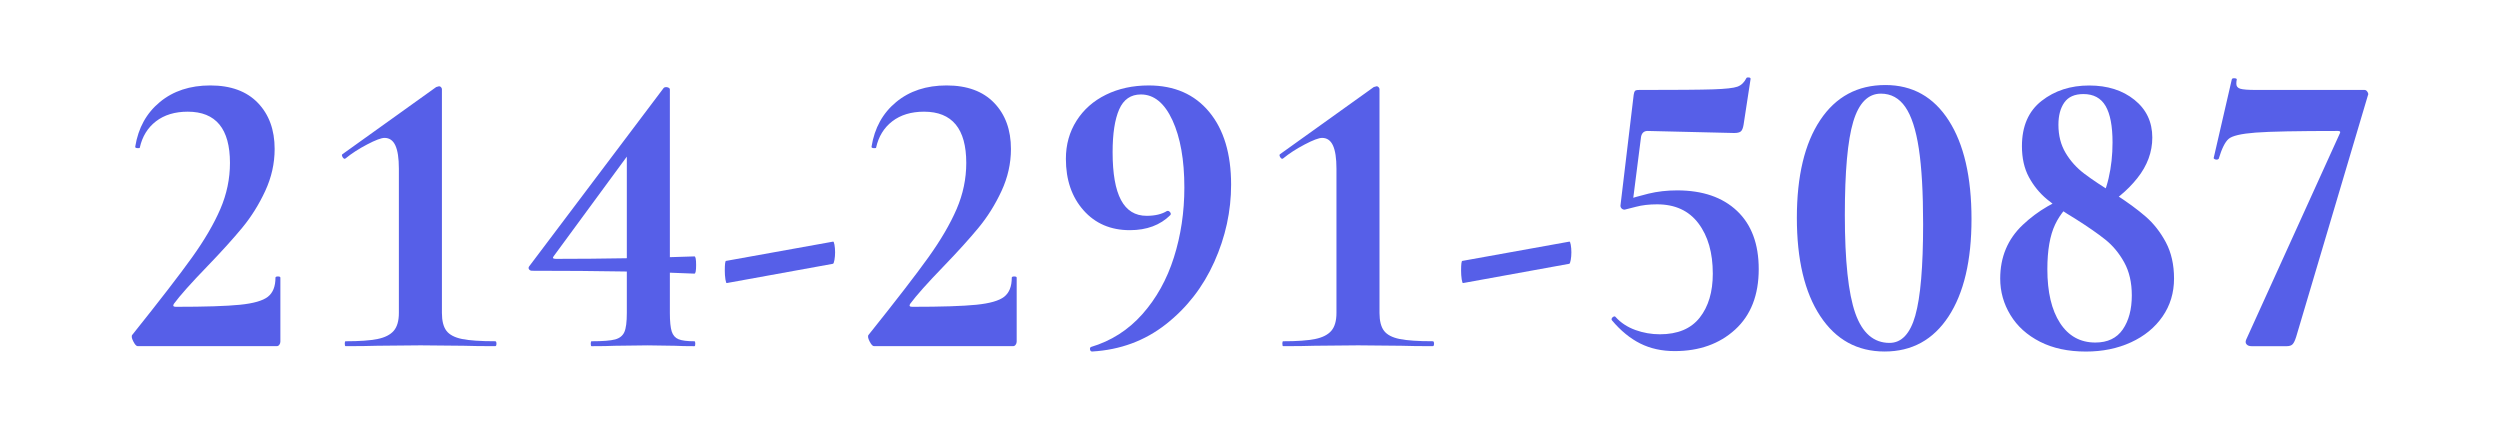
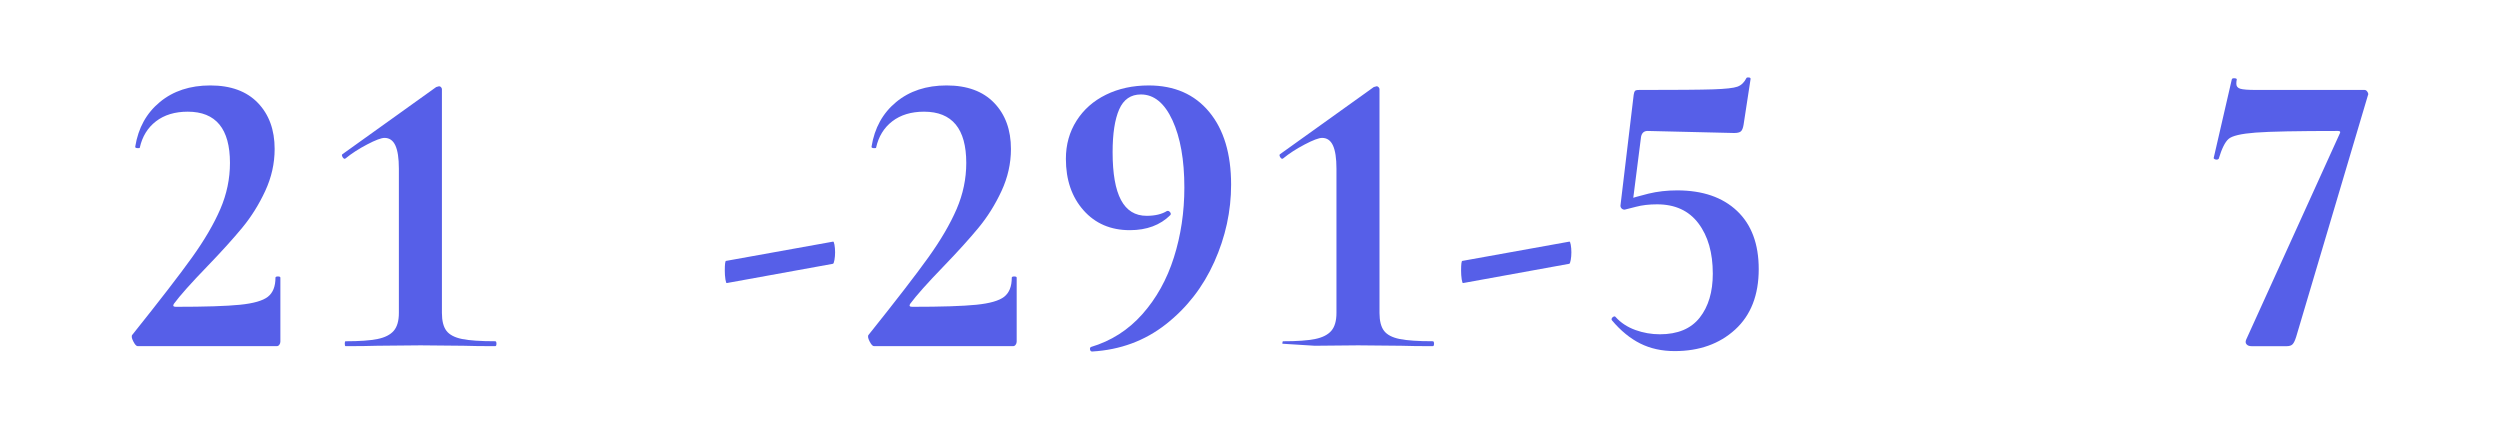
<svg xmlns="http://www.w3.org/2000/svg" id="a68080d62f3159" data-name="Layer 1" width="204px" height="35px" viewBox="0 0 204.018 35.572" aria-hidden="true">
  <defs>
    <linearGradient class="cerosgradient" data-cerosgradient="true" id="CerosGradient_id432c74609" gradientUnits="userSpaceOnUse" x1="50%" y1="100%" x2="50%" y2="0%">
      <stop offset="0%" stop-color="#d1d1d1" />
      <stop offset="100%" stop-color="#d1d1d1" />
    </linearGradient>
    <linearGradient />
  </defs>
-   <rect width="204.018" height="35.572" style="fill: none;" />
  <g>
    <path d="M9.39,28.302c-.137-.271-.159-.453-.068-.544,2.267-2.833,3.915-4.969,4.947-6.409,1.031-1.438,1.812-2.776,2.346-4.012.532-1.235.799-2.51.799-3.825,0-2.833-1.168-4.25-3.502-4.25-1.065,0-1.943.267-2.635.799-.691.533-1.14,1.265-1.343,2.193,0,.022-.046.034-.137.034-.182,0-.261-.045-.237-.136.249-1.542.929-2.771,2.04-3.689,1.11-.918,2.504-1.377,4.182-1.377,1.7,0,3.015.481,3.944,1.445.929.964,1.394,2.238,1.394,3.825,0,1.201-.261,2.362-.782,3.484s-1.155,2.137-1.903,3.043c-.748.907-1.712,1.973-2.891,3.196-1.359,1.405-2.289,2.448-2.788,3.128-.091.159-.034.238.17.238,2.426,0,4.199-.057,5.321-.17s1.893-.335,2.312-.663c.419-.329.629-.855.629-1.581,0-.068.067-.103.204-.103.136,0,.203.034.203.103v5.304c0,.091-.028.176-.085.255-.057.08-.13.119-.221.119h-11.526c-.113,0-.237-.136-.373-.408Z" style="fill: #565fe8;" />
    <path d="M26.934,28.506c0-.136.022-.204.068-.204,1.155,0,2.04-.062,2.651-.187.612-.125,1.06-.352,1.343-.681.283-.328.426-.821.426-1.479v-11.968c0-.861-.097-1.502-.289-1.921-.193-.42-.493-.63-.901-.63-.271,0-.754.183-1.445.545s-1.286.747-1.784,1.155l-.068.034c-.068,0-.131-.051-.188-.153-.057-.102-.062-.175-.017-.221l7.786-5.576c.136-.045.215-.067.238-.067.067,0,.124.028.17.085.045.057.067.107.067.152v18.564c0,.657.125,1.15.374,1.479.249.329.681.556,1.292.681.612.125,1.53.187,2.754.187.068,0,.103.068.103.204s-.034.204-.103.204c-1.088,0-1.961-.011-2.617-.034l-3.57-.034-3.604.034c-.657.023-1.529.034-2.617.034-.046,0-.068-.068-.068-.204Z" style="fill: #565fe8;" />
-     <path d="M54.049,27.486c.102.317.289.532.561.646.272.114.715.17,1.326.17.046,0,.068.068.068.204s-.022.204-.068.204c-.68,0-1.213-.011-1.598-.034l-2.278-.034-2.72.034c-.454.023-1.1.034-1.938.034-.045,0-.067-.068-.067-.204s.022-.204.067-.204c.93,0,1.581-.051,1.955-.152.374-.103.63-.307.766-.612s.204-.833.204-1.581v-13.872l1.563-1.224-7.616,10.369c-.136.159-.079.238.17.238,3.854,0,7.685-.067,11.492-.204.091,0,.137.238.137.714,0,.477-.046.715-.137.715-3.332-.159-7.819-.238-13.464-.238-.113,0-.198-.039-.255-.119-.057-.079-.051-.164.017-.255l11.152-14.79c.045-.045.113-.068.204-.068.068,0,.136.018.204.052.068.033.102.085.102.152v18.53c0,.703.052,1.213.153,1.53Z" style="fill: #565fe8;" />
    <path d="M58.503,23.168c-.034-.227-.051-.464-.051-.714,0-.544.034-.816.102-.816l8.874-1.598c.046-.022.085.062.119.255.034.193.052.402.052.629s-.018.437-.052.629c-.034.193-.073.301-.119.323l-8.806,1.598c-.046.023-.085-.079-.119-.306Z" style="fill: #565fe8;" />
    <path d="M70.454,28.302c-.137-.271-.159-.453-.068-.544,2.267-2.833,3.915-4.969,4.947-6.409,1.031-1.438,1.812-2.776,2.346-4.012.532-1.235.799-2.51.799-3.825,0-2.833-1.168-4.25-3.502-4.25-1.065,0-1.943.267-2.635.799-.691.533-1.14,1.265-1.343,2.193,0,.022-.046.034-.137.034-.182,0-.261-.045-.237-.136.249-1.542.929-2.771,2.04-3.689,1.11-.918,2.504-1.377,4.182-1.377,1.7,0,3.015.481,3.944,1.445.929.964,1.394,2.238,1.394,3.825,0,1.201-.261,2.362-.782,3.484s-1.155,2.137-1.903,3.043c-.748.907-1.712,1.973-2.891,3.196-1.359,1.405-2.289,2.448-2.788,3.128-.091.159-.034.238.17.238,2.426,0,4.199-.057,5.321-.17s1.893-.335,2.312-.663c.419-.329.629-.855.629-1.581,0-.068.067-.103.204-.103.136,0,.203.034.203.103v5.304c0,.091-.028.176-.085.255-.057.08-.13.119-.221.119h-11.526c-.113,0-.237-.136-.373-.408Z" style="fill: #565fe8;" />
    <path d="M88.202,17.439c-.975-1.099-1.462-2.521-1.462-4.267,0-1.179.294-2.232.884-3.162.589-.929,1.405-1.648,2.448-2.159,1.042-.51,2.221-.765,3.536-.765,2.13,0,3.802.731,5.015,2.193,1.212,1.462,1.819,3.474,1.819,6.034,0,2.199-.465,4.336-1.395,6.409-.93,2.074-2.267,3.797-4.012,5.168-1.746,1.372-3.786,2.125-6.12,2.262-.091,0-.147-.052-.17-.153-.023-.103,0-.176.067-.221,1.678-.499,3.1-1.405,4.268-2.721,1.167-1.314,2.04-2.884,2.618-4.709.578-1.824.867-3.757.867-5.797,0-2.289-.329-4.147-.986-5.576-.658-1.428-1.53-2.142-2.618-2.142-.839,0-1.439.414-1.802,1.241-.363.827-.544,2.012-.544,3.553,0,1.768.231,3.089.696,3.961.465.873,1.174,1.31,2.125,1.31.703,0,1.27-.137,1.7-.408h.068c.068,0,.13.04.187.119s.062.152.018.221c-.839.839-1.961,1.258-3.366,1.258-1.587,0-2.867-.549-3.842-1.649Z" style="fill: #565fe8;" />
-     <path d="M104.691,28.506c0-.136.022-.204.068-.204,1.155,0,2.04-.062,2.651-.187.612-.125,1.06-.352,1.343-.681.283-.328.426-.821.426-1.479v-11.968c0-.861-.097-1.502-.289-1.921-.193-.42-.493-.63-.901-.63-.271,0-.754.183-1.445.545s-1.286.747-1.784,1.155l-.068.034c-.068,0-.131-.051-.188-.153-.057-.102-.062-.175-.017-.221l7.786-5.576c.136-.045.215-.067.238-.067.067,0,.124.028.17.085.045.057.067.107.067.152v18.564c0,.657.125,1.15.374,1.479.249.329.681.556,1.292.681.612.125,1.53.187,2.754.187.068,0,.103.068.103.204s-.034.204-.103.204c-1.088,0-1.961-.011-2.617-.034l-3.57-.034-3.604.034c-.657.023-1.529.034-2.617.034-.046,0-.068-.068-.068-.204Z" style="fill: #565fe8;" />
+     <path d="M104.691,28.506c0-.136.022-.204.068-.204,1.155,0,2.04-.062,2.651-.187.612-.125,1.06-.352,1.343-.681.283-.328.426-.821.426-1.479v-11.968c0-.861-.097-1.502-.289-1.921-.193-.42-.493-.63-.901-.63-.271,0-.754.183-1.445.545s-1.286.747-1.784,1.155l-.068.034c-.068,0-.131-.051-.188-.153-.057-.102-.062-.175-.017-.221l7.786-5.576c.136-.045.215-.067.238-.067.067,0,.124.028.17.085.045.057.067.107.067.152v18.564c0,.657.125,1.15.374,1.479.249.329.681.556,1.292.681.612.125,1.53.187,2.754.187.068,0,.103.068.103.204s-.034.204-.103.204c-1.088,0-1.961-.011-2.617-.034l-3.57-.034-3.604.034Z" style="fill: #565fe8;" />
    <path d="M119.566,23.168c-.034-.227-.051-.464-.051-.714,0-.544.034-.816.102-.816l8.874-1.598c.046-.022.085.062.119.255.034.193.052.402.052.629s-.018.437-.052.629c-.034.193-.073.301-.119.323l-8.806,1.598c-.046.023-.085-.079-.119-.306Z" style="fill: #565fe8;" />
    <path d="M133.965,27.367c.657.237,1.338.356,2.04.356,1.474,0,2.572-.459,3.298-1.377s1.088-2.136,1.088-3.654c0-1.723-.396-3.111-1.189-4.165-.794-1.055-1.938-1.581-3.434-1.581-.658,0-1.241.067-1.752.204-.51.136-.821.215-.935.237-.022,0-.034-.034-.034-.102,0-.113.018-.238.051-.374.034-.136.062-.238.085-.306.499-.182,1.122-.363,1.87-.545.748-.181,1.542-.271,2.38-.271,2.108,0,3.763.566,4.965,1.7,1.201,1.134,1.802,2.742,1.802,4.828,0,2.153-.652,3.824-1.955,5.015-1.304,1.19-2.975,1.785-5.015,1.785-1.066,0-2.019-.21-2.856-.629-.839-.42-1.621-1.06-2.346-1.921l-.034-.068c0-.091.045-.164.136-.221s.158-.052.204.017c.431.476.975.833,1.632,1.071ZM132.809,17.269c-.068-.079-.092-.175-.068-.289l1.088-9.111c.022-.158.057-.267.102-.323.046-.057.159-.085.341-.085,3.082,0,5.134-.017,6.153-.051,1.021-.034,1.688-.107,2.006-.222.317-.112.566-.351.748-.714.022-.045.091-.062.204-.051.113.012.158.062.137.153l-.578,3.773c-.046.272-.119.454-.222.544-.102.091-.289.137-.561.137l-7.174-.17c-.295,0-.477.158-.544.476l-.714,5.61-.646.441c-.113,0-.204-.039-.271-.119Z" style="fill: #565fe8;" />
-     <path d="M149.3,26.211c-1.292-1.96-1.938-4.675-1.938-8.143,0-3.469.646-6.172,1.938-8.109,1.292-1.938,3.094-2.907,5.405-2.907,2.244,0,3.995.98,5.253,2.941,1.259,1.961,1.888,4.687,1.888,8.177,0,3.445-.635,6.137-1.904,8.075-1.27,1.938-3.038,2.907-5.304,2.907-2.268,0-4.046-.98-5.338-2.941ZM157.187,26.16c.431-1.519.646-4.046.646-7.582,0-2.606-.118-4.692-.356-6.256-.238-1.564-.612-2.715-1.122-3.451s-1.185-1.105-2.023-1.105c-1.065,0-1.83.777-2.295,2.329-.465,1.553-.696,4.131-.696,7.735,0,3.785.289,6.5.866,8.143.578,1.644,1.524,2.465,2.84,2.465.997,0,1.711-.759,2.142-2.277Z" style="fill: #565fe8;" />
-     <path d="M173.219,14.77c.215-.929.323-1.915.323-2.958,0-1.359-.193-2.368-.578-3.025-.386-.657-.998-.986-1.836-.986-.726,0-1.253.232-1.581.697-.329.465-.493,1.083-.493,1.853,0,.885.198,1.661.595,2.329.396.669.918,1.247,1.564,1.734.646.487,1.49,1.049,2.533,1.683,1.02.658,1.864,1.275,2.532,1.854.669.578,1.229,1.292,1.684,2.142.453.851.68,1.854.68,3.009,0,1.179-.317,2.228-.952,3.146s-1.508,1.632-2.618,2.142-2.357.766-3.739.766c-1.474,0-2.743-.272-3.809-.816s-1.882-1.28-2.447-2.21c-.567-.929-.851-1.938-.851-3.026,0-1.79.623-3.274,1.87-4.454,1.246-1.178,2.731-2.039,4.454-2.584l.204.272c-.884.612-1.542,1.372-1.972,2.278-.432.906-.646,2.142-.646,3.706,0,1.903.352,3.395,1.054,4.471.702,1.077,1.678,1.615,2.925,1.615,1.02,0,1.778-.362,2.277-1.088.498-.726.748-1.666.748-2.822,0-1.065-.21-1.978-.629-2.737-.42-.759-.94-1.388-1.564-1.887-.623-.498-1.456-1.076-2.498-1.734-.952-.566-1.734-1.104-2.347-1.615-.611-.51-1.11-1.121-1.496-1.836-.386-.714-.578-1.569-.578-2.566,0-1.654.544-2.907,1.633-3.757,1.088-.851,2.402-1.275,3.943-1.275,1.519,0,2.771.396,3.757,1.19.986.793,1.479,1.836,1.479,3.128,0,1.201-.414,2.323-1.241,3.365-.827,1.043-1.887,1.916-3.179,2.618l-.17-.204c.43-.68.753-1.484.969-2.414Z" style="fill: #565fe8;" />
    <path d="M188.484,28.54c-.103.113-.267.17-.493.17h-2.924c-.182,0-.318-.051-.408-.153-.091-.102-.102-.231-.034-.391l7.752-17.068c.091-.158.045-.237-.136-.237-3.354,0-5.633.045-6.834.136-1.202.091-1.95.267-2.244.527-.295.261-.566.811-.816,1.648-.045.046-.102.068-.17.068-.067,0-.13-.018-.187-.052-.057-.033-.074-.073-.051-.118l1.496-6.494c.021-.068.102-.097.237-.085.137.012.192.051.17.119-.022.091-.033.203-.033.34,0,.204.106.34.322.408.216.067.651.102,1.31.102h9.01c.09,0,.17.057.238.17.067.113.079.204.033.272l-5.949,20.025c-.091.295-.188.499-.289.612Z" style="fill: #565fe8;" />
  </g>
</svg>